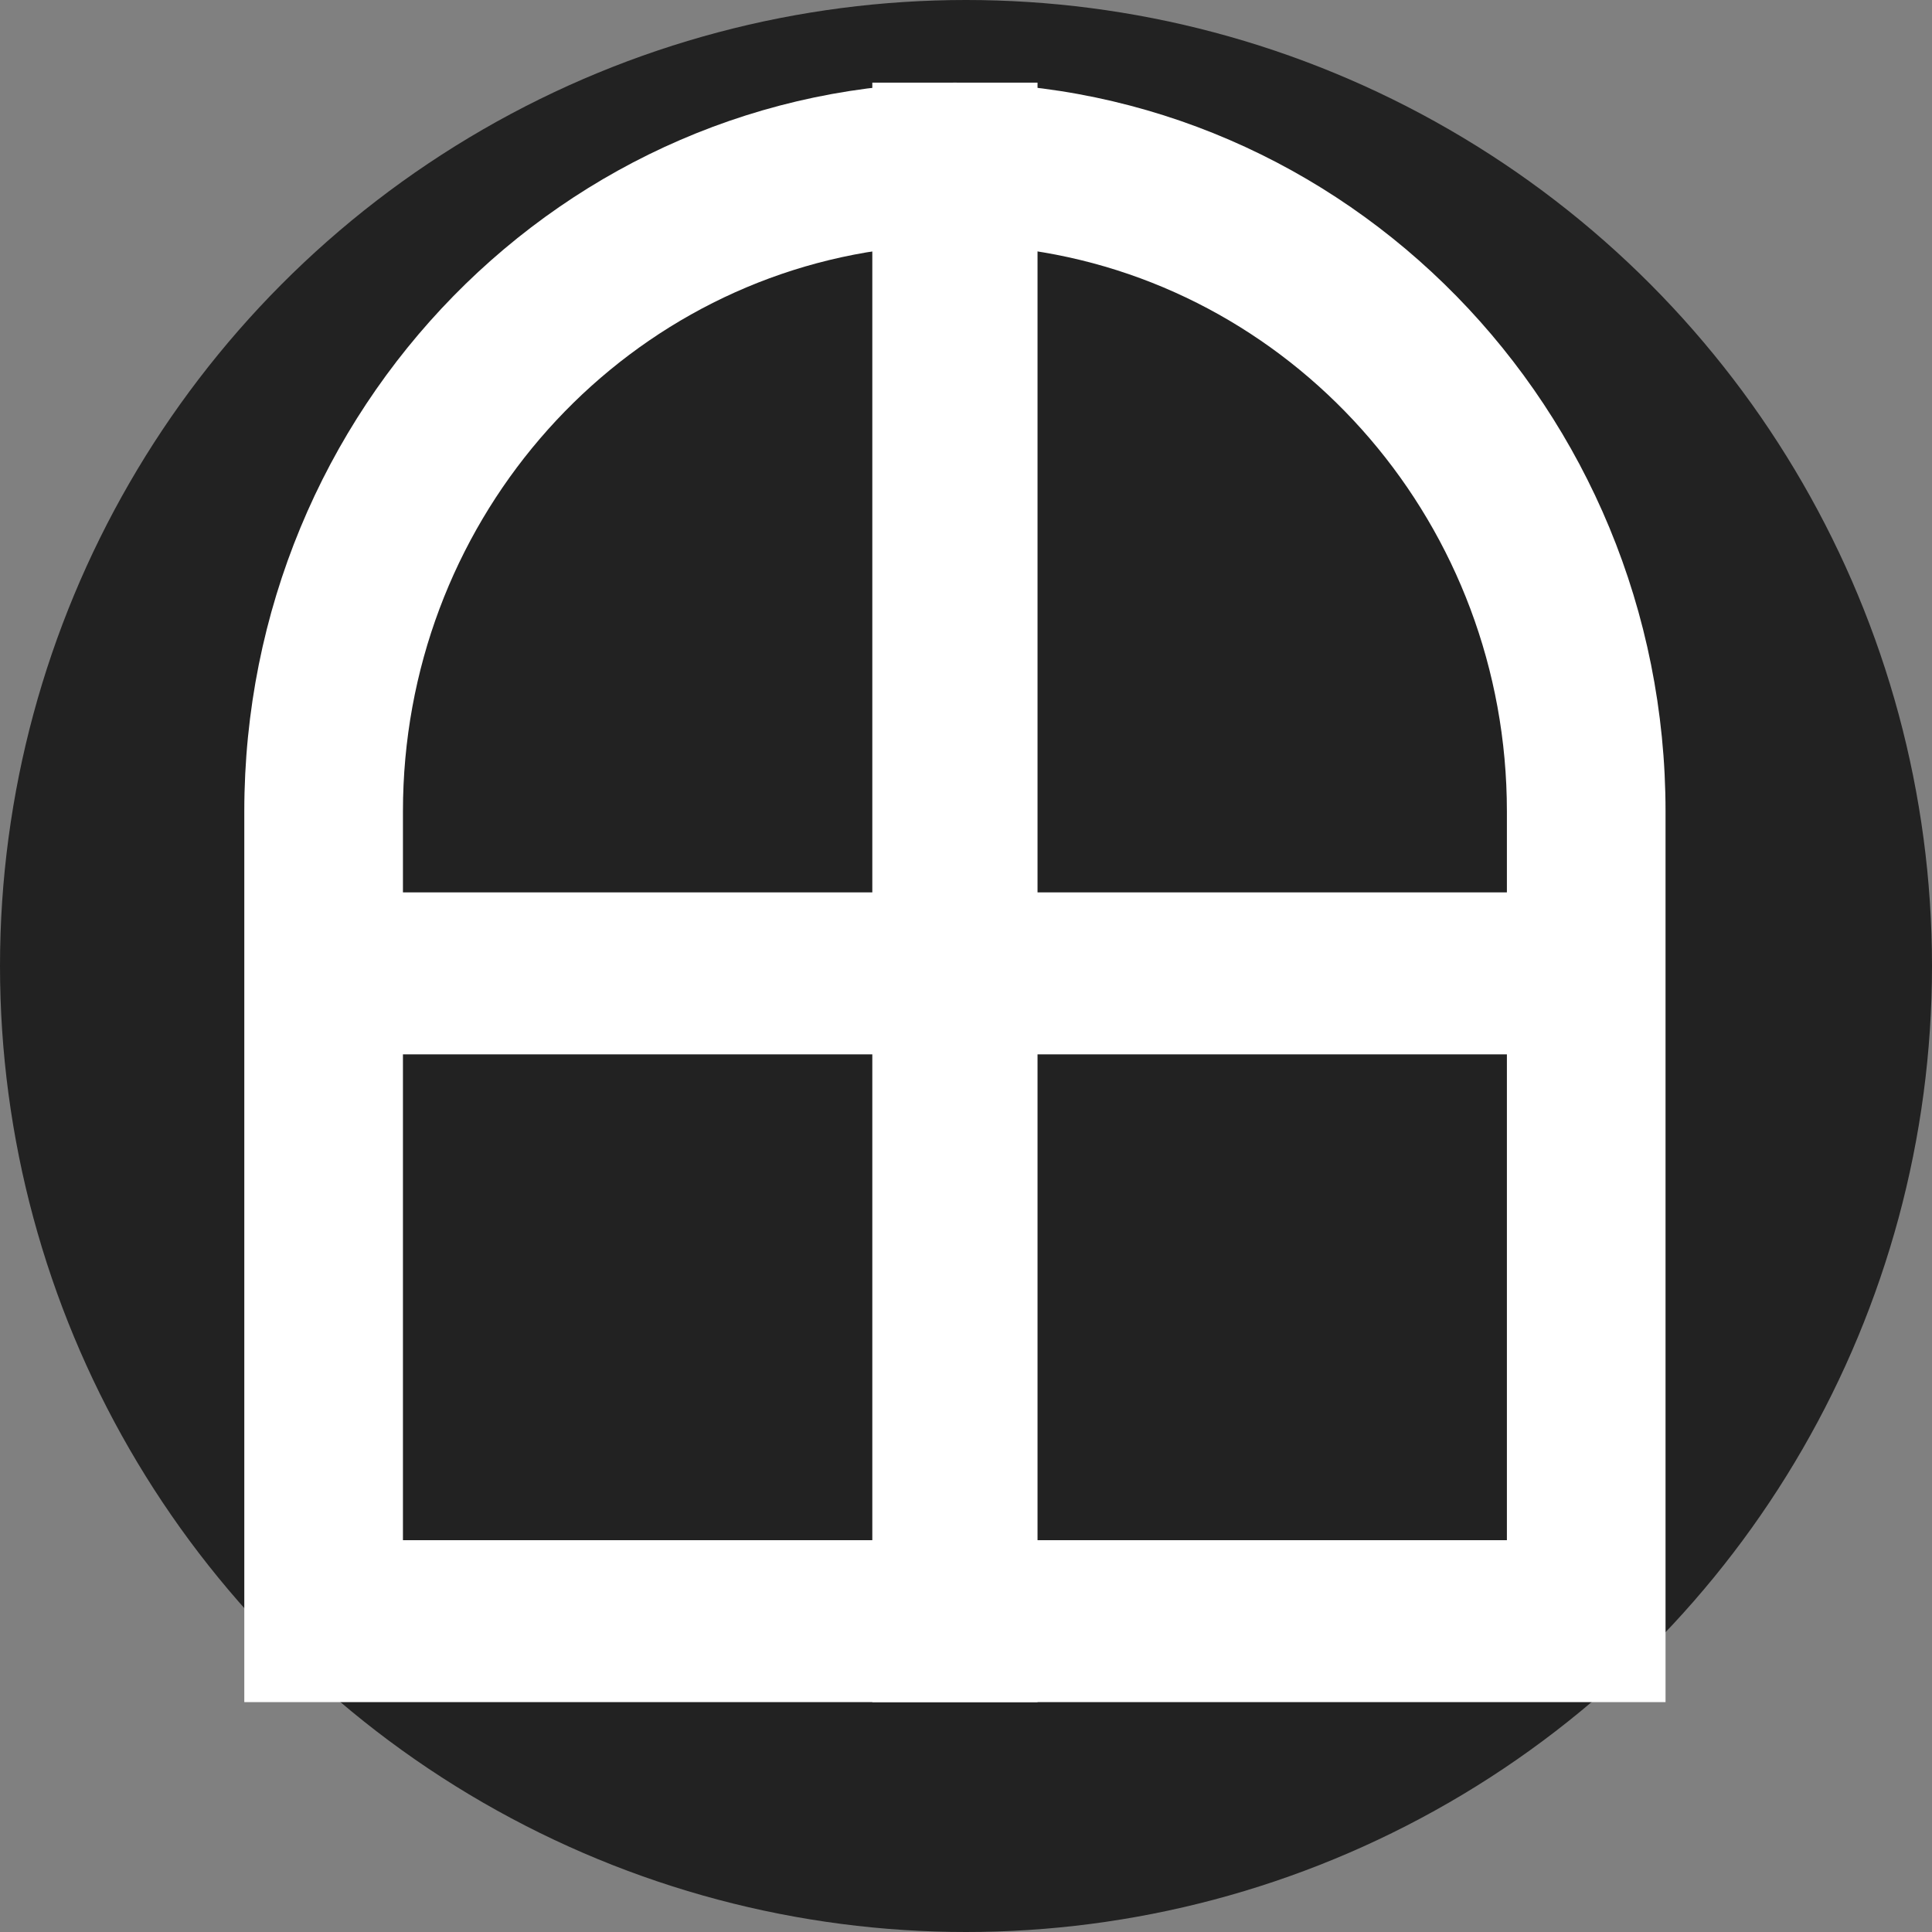
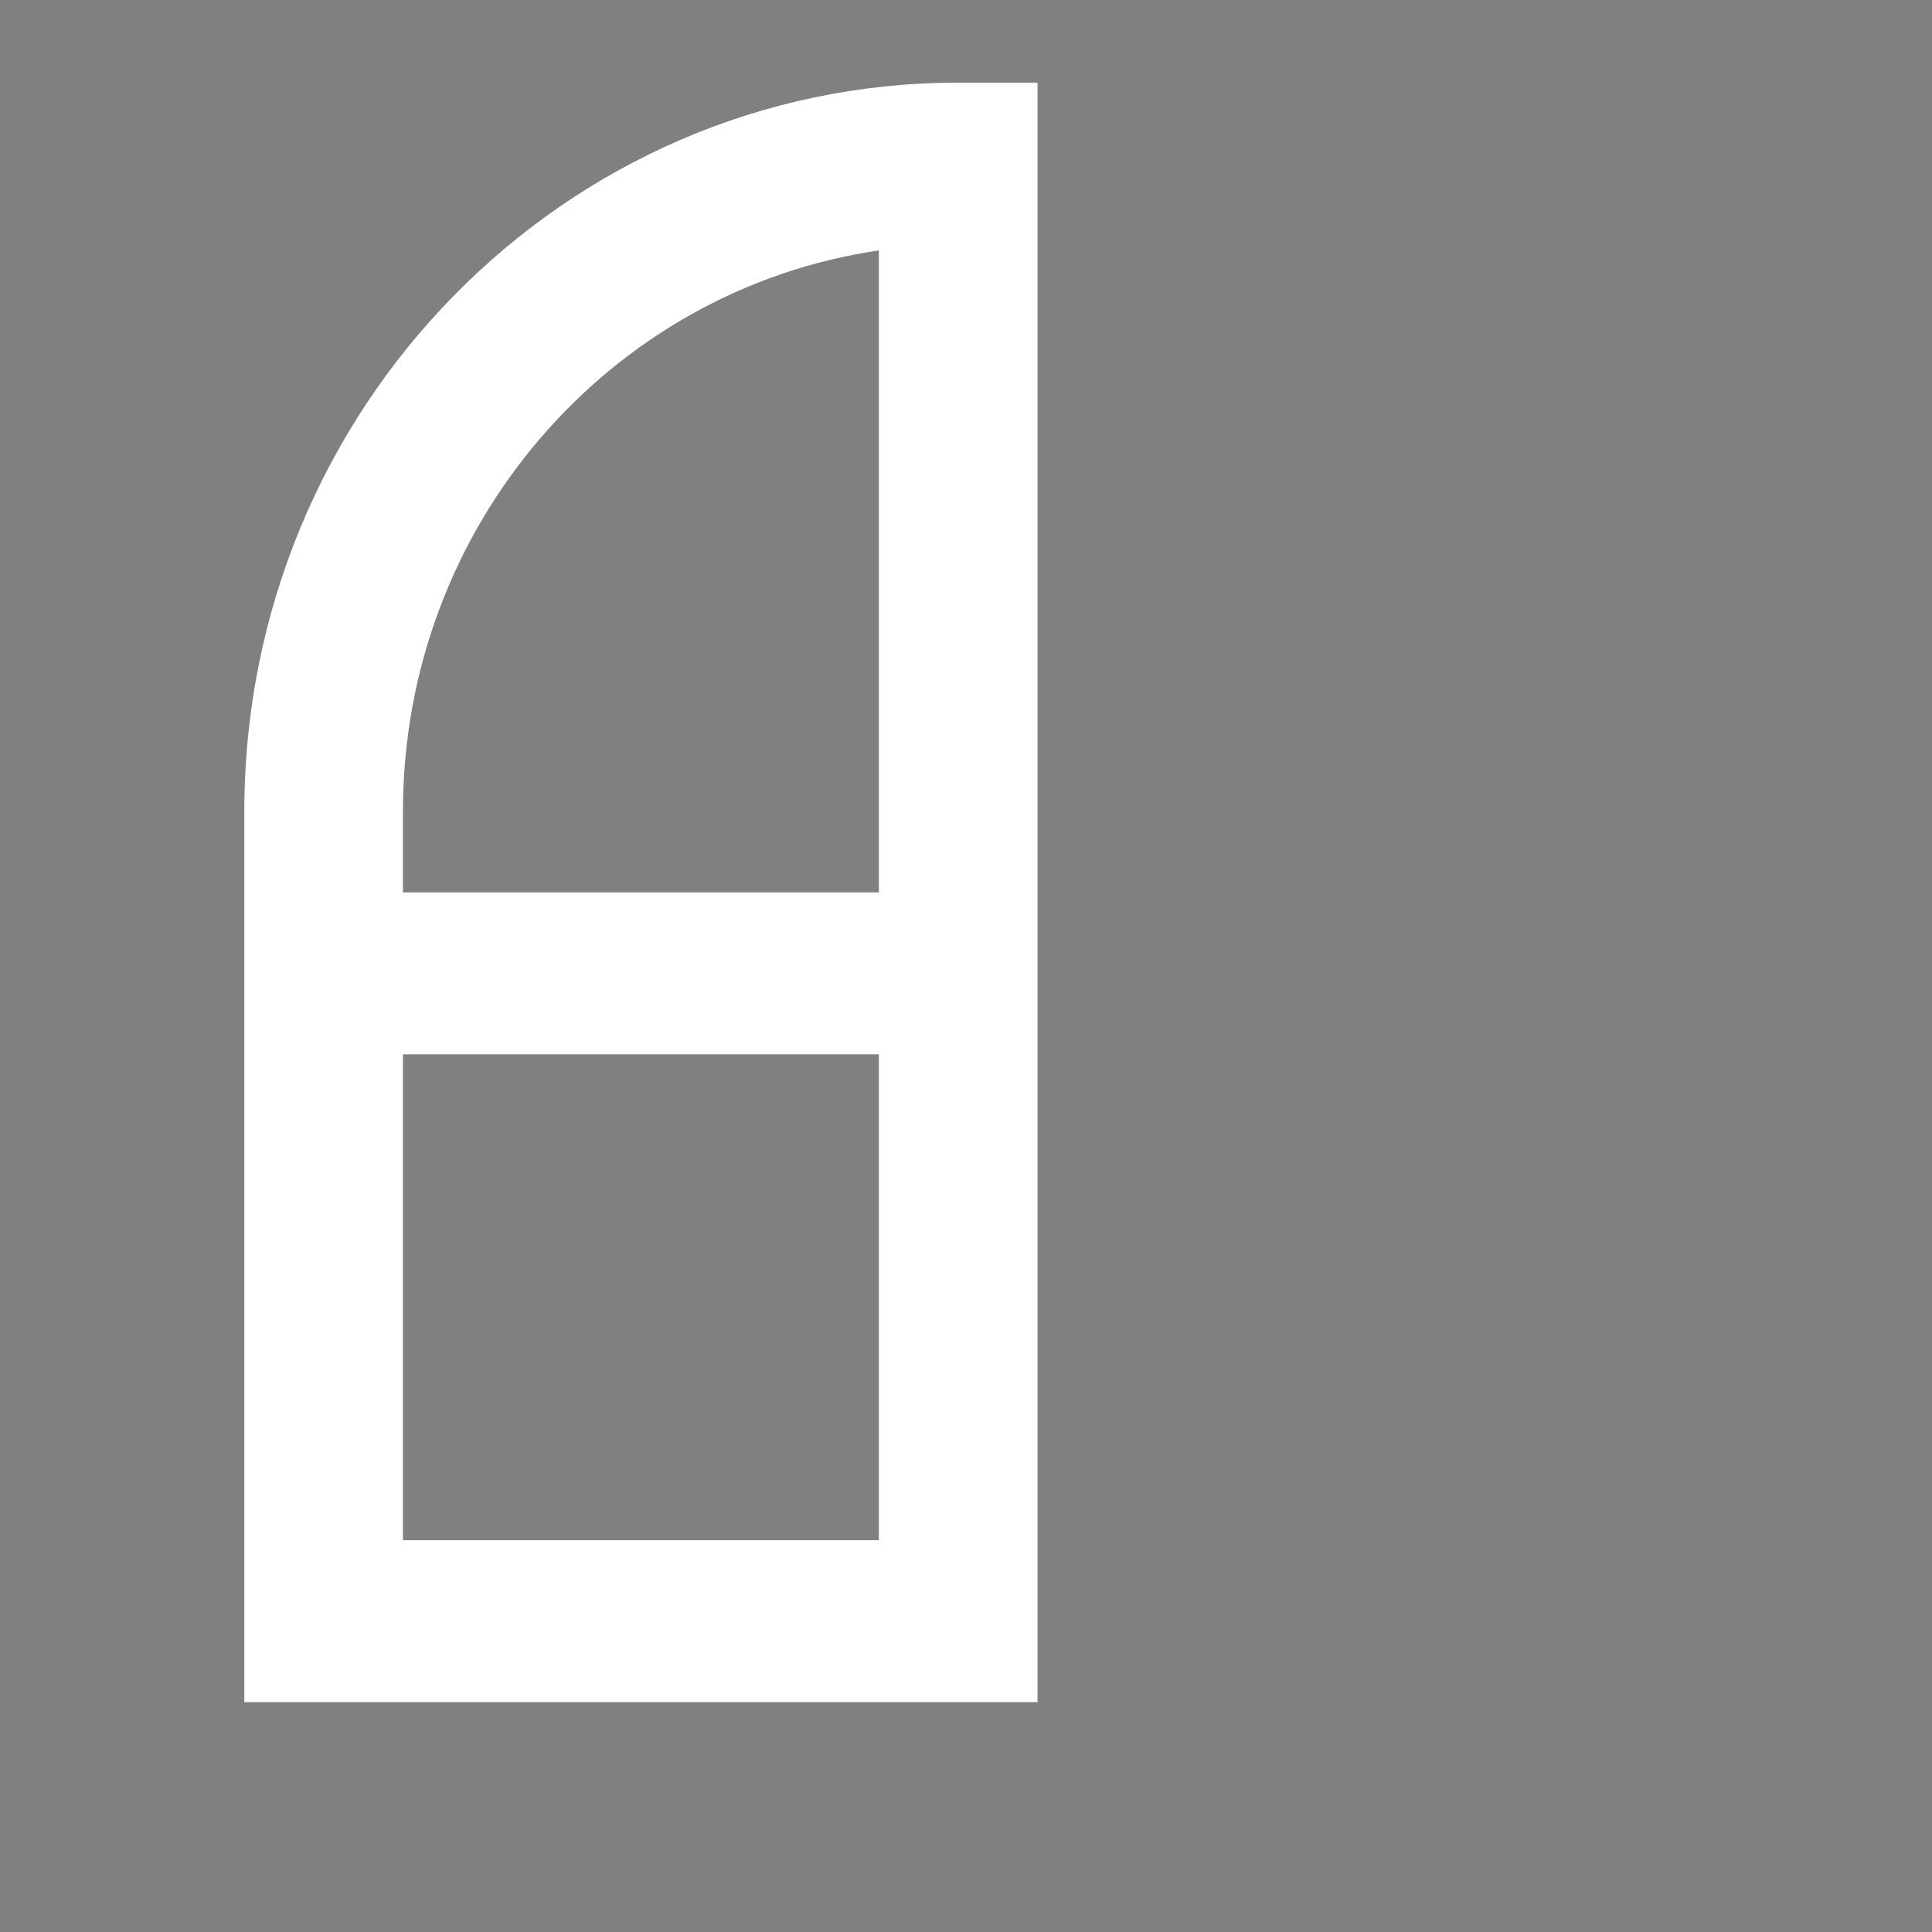
<svg xmlns="http://www.w3.org/2000/svg" width="87" height="87" viewBox="0 0 87 87" fill="none">
  <rect x="0" y="0" width="87" height="87" fill="#808080" stroke="none" />
-   <circle cx="43.5" cy="43.5" r="43.5" fill="#222222" />
-   <path d="M67.857 36.539C67.857 23.681 58.541 13.047 46.425 11.277V40.185H67.857V36.539ZM46.425 69.356H67.857V47.478H46.425V69.356ZM75.001 76.649H39.281V3.721H42.853C60.607 3.721 75.001 18.415 75.001 36.539V76.649Z" fill="white" />
  <path d="M18.145 36.539C18.145 23.681 27.461 13.047 39.577 11.277V40.185H18.145V36.539ZM39.577 69.356H18.145V47.478H39.577V69.356ZM11.001 76.649H46.721V3.721H43.149C25.395 3.721 11.001 18.415 11.001 36.539V76.649Z" fill="white" />
</svg>